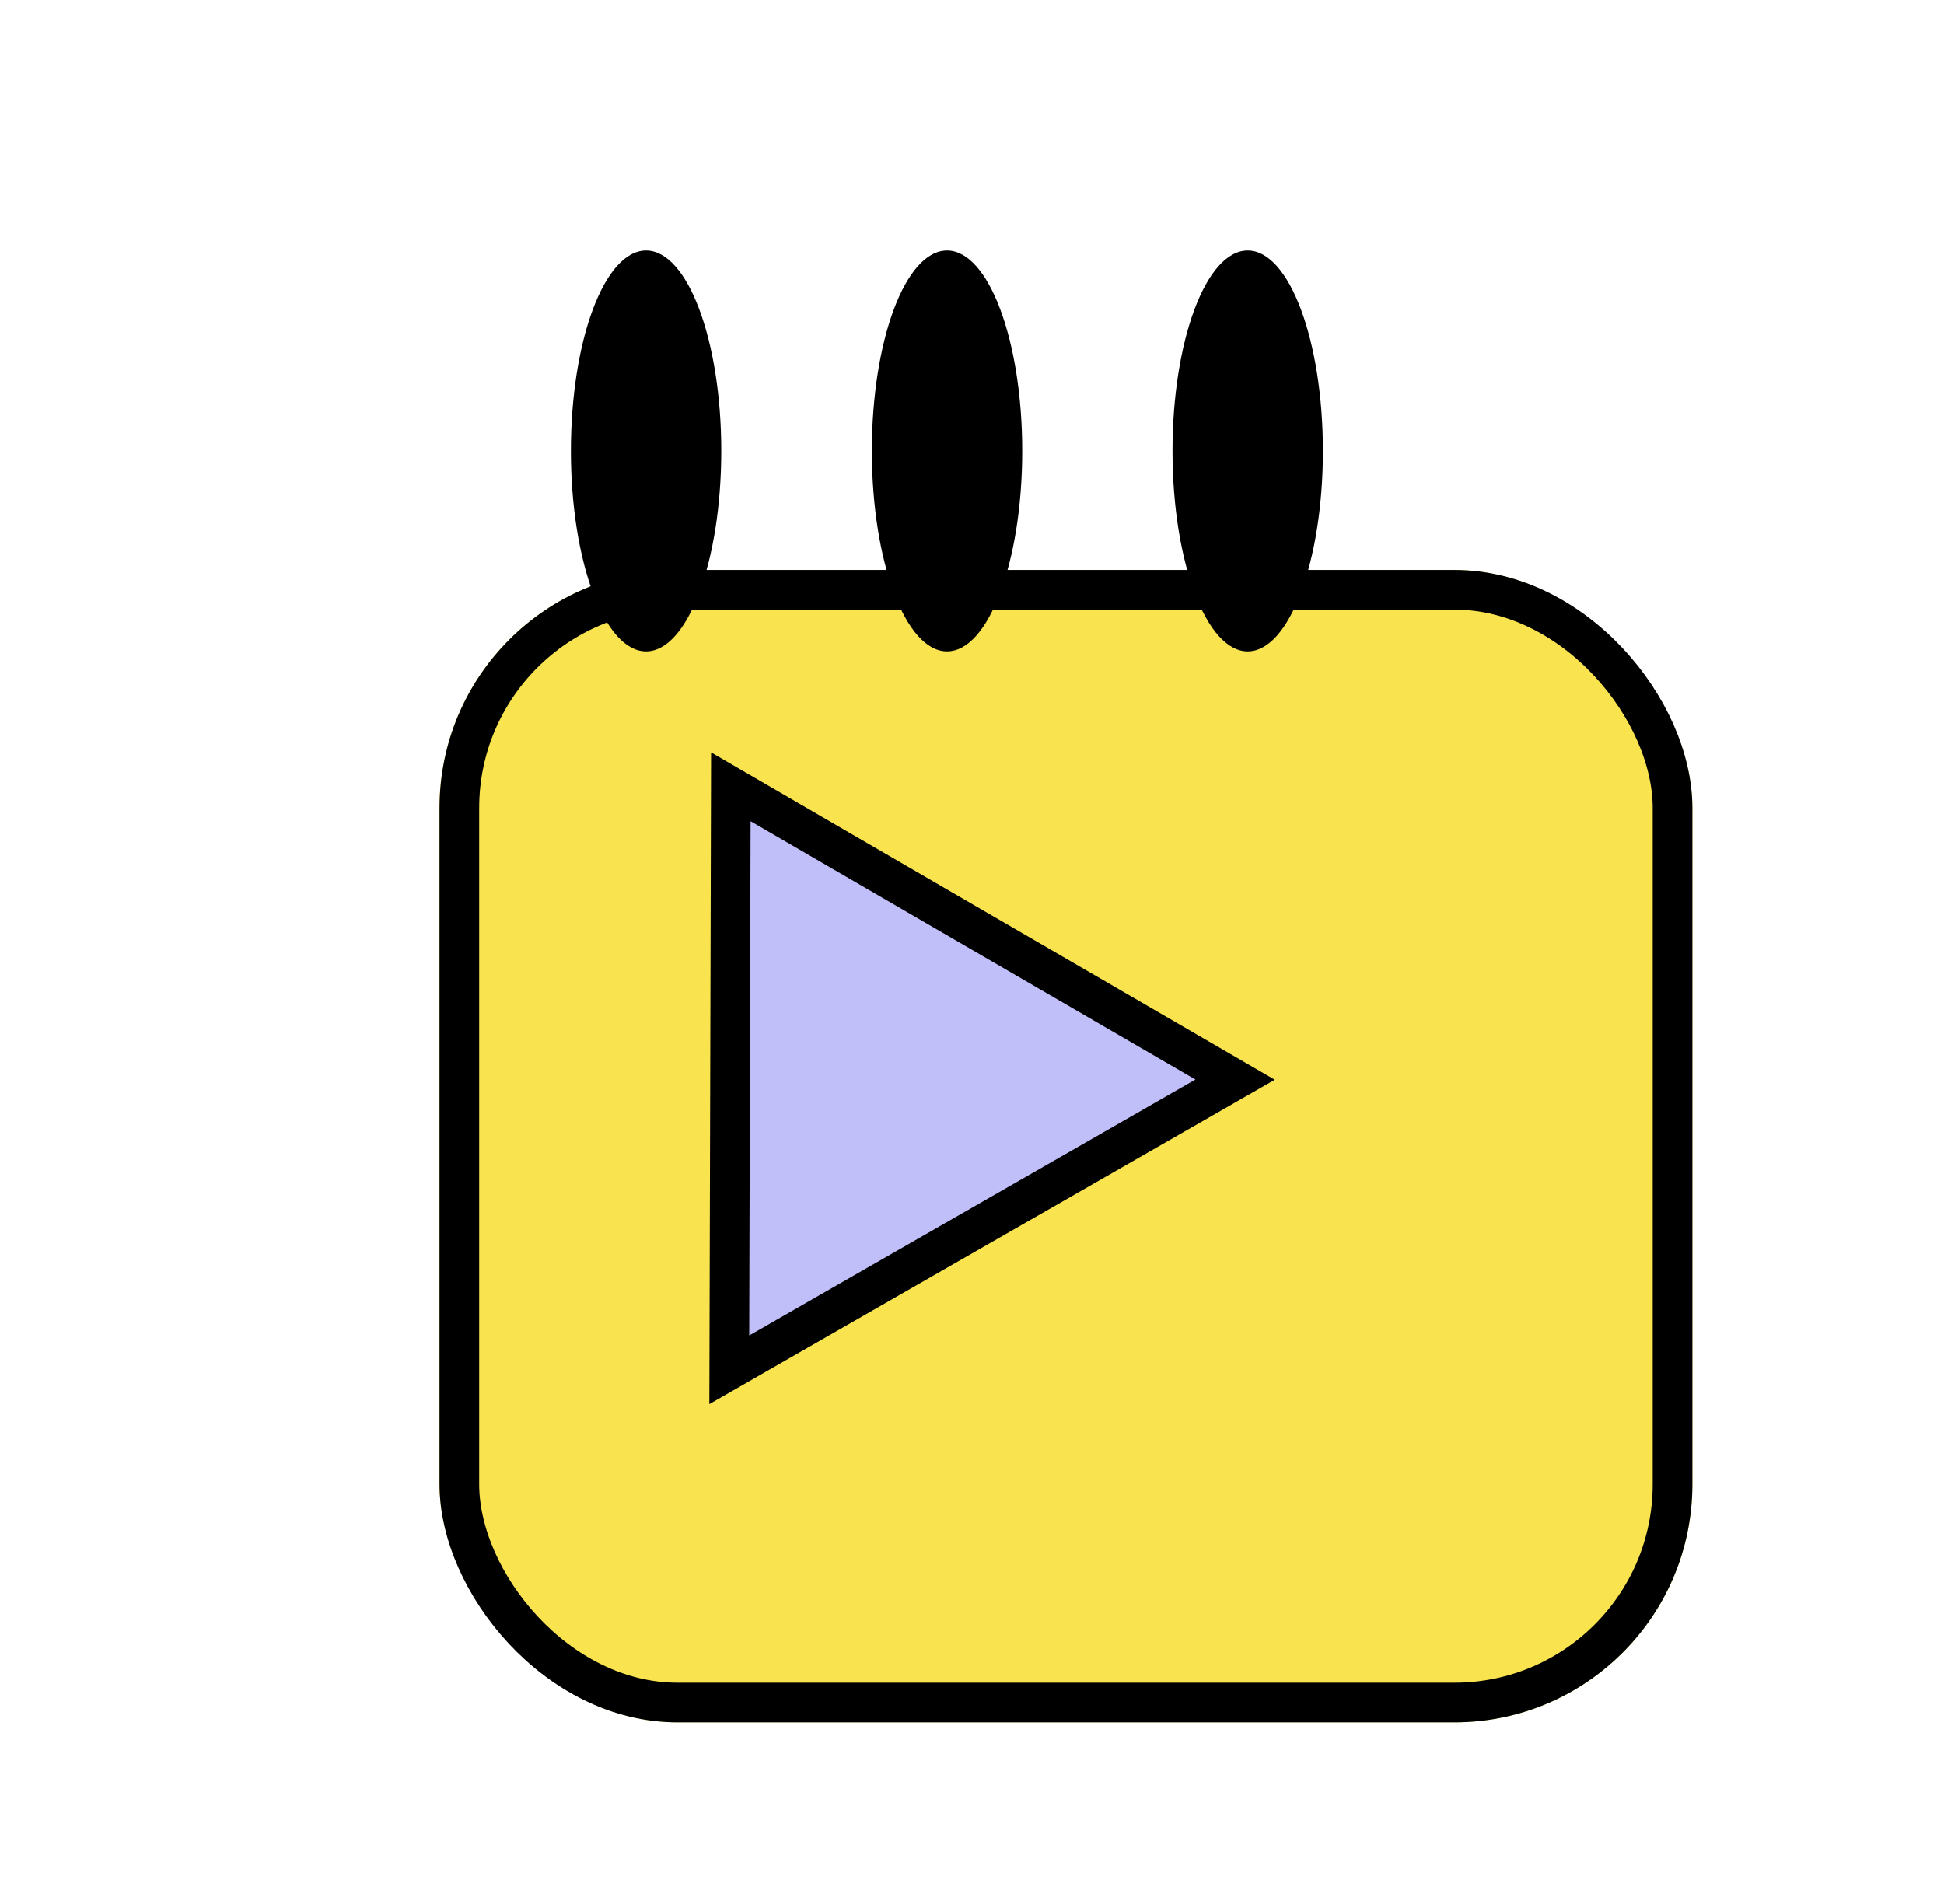
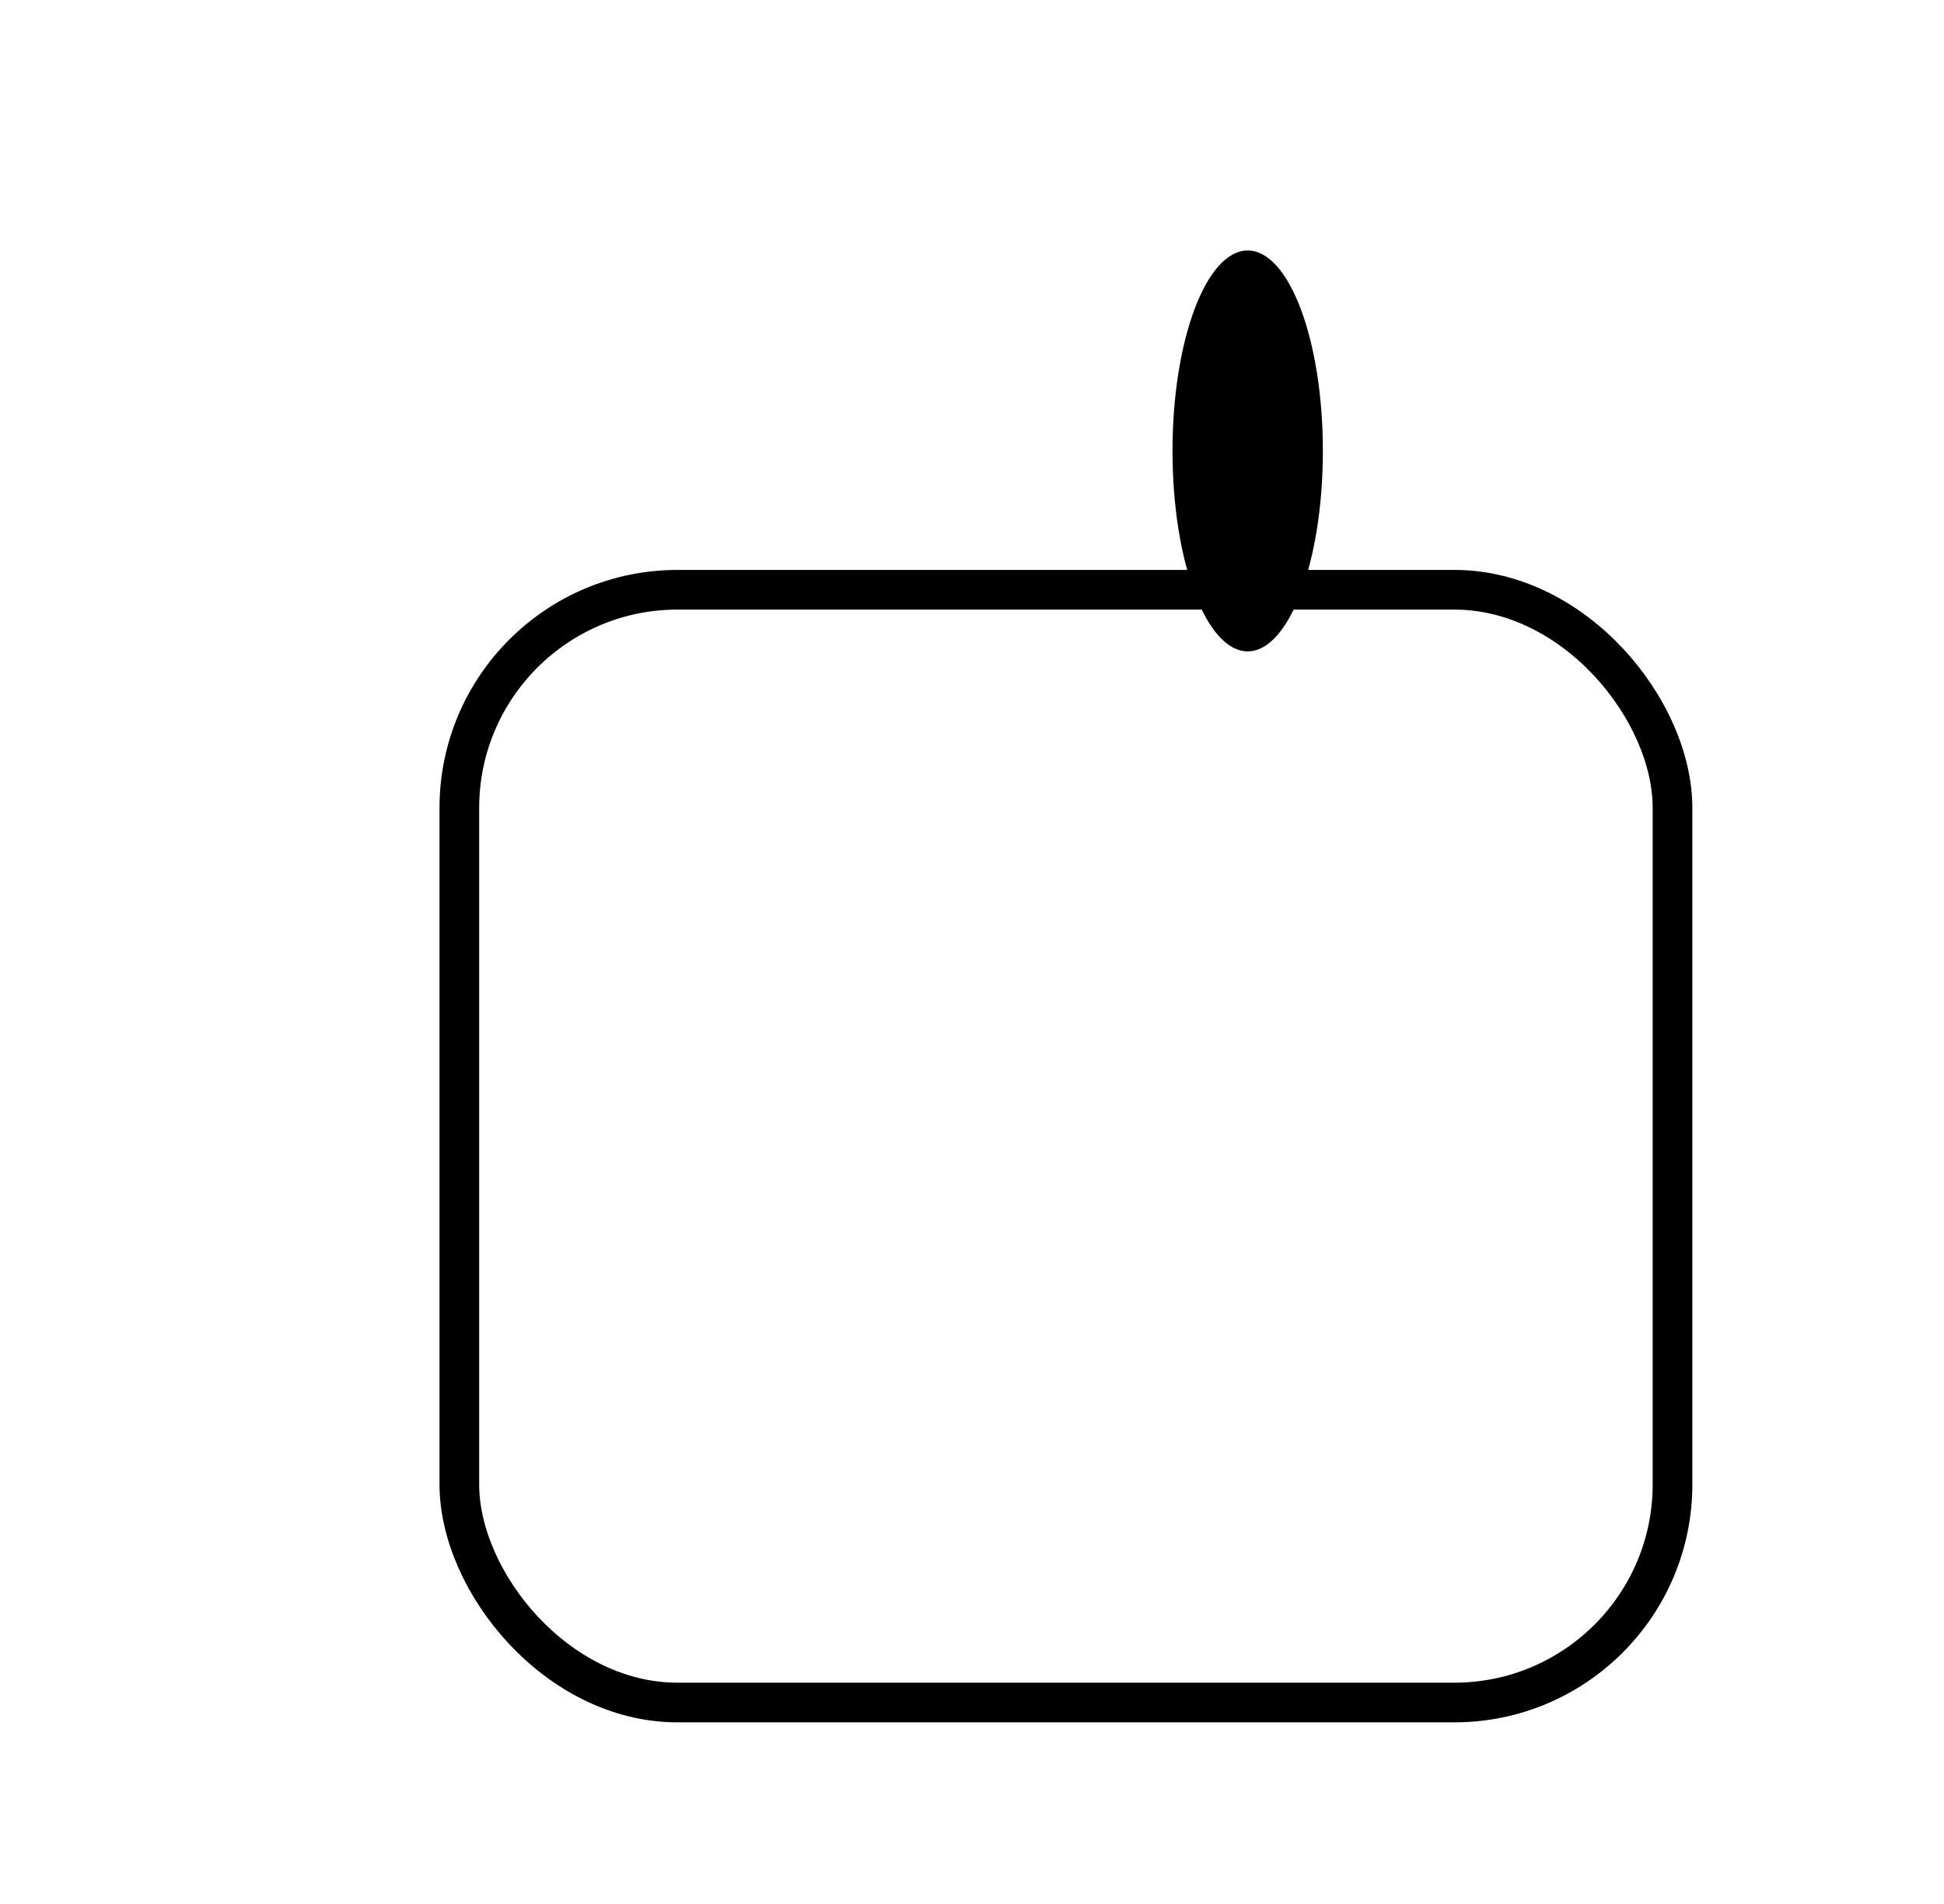
<svg xmlns="http://www.w3.org/2000/svg" width="49" height="48" viewBox="0 0 49 48" fill="none">
  <g filter="url(#filter0_d_2525_20805)">
-     <rect x="8.078" y="11.368" width="31.579" height="29.053" rx="6" fill="#F9E450" />
    <rect x="8.578" y="11.868" width="30.579" height="28.053" rx="5.5" stroke="black" />
  </g>
-   <ellipse cx="16.285" cy="11.368" rx="1.895" ry="5.053" fill="black" />
-   <ellipse cx="23.871" cy="11.368" rx="1.895" ry="5.053" fill="black" />
  <ellipse cx="31.449" cy="11.368" rx="1.895" ry="5.053" fill="black" />
-   <path d="M18.421 19.835L31.131 27.218L18.382 34.533L18.421 19.835Z" fill="#C1BFFA" stroke="black" />
  <defs>
    <filter id="filter0_d_2525_20805" x="8.078" y="11.368" width="34.578" height="32.053" filterUnits="userSpaceOnUse" color-interpolation-filters="sRGB">
      <feFlood flood-opacity="0" result="BackgroundImageFix" />
      <feColorMatrix in="SourceAlpha" type="matrix" values="0 0 0 0 0 0 0 0 0 0 0 0 0 0 0 0 0 0 127 0" result="hardAlpha" />
      <feOffset dx="3" dy="3" />
      <feColorMatrix type="matrix" values="0 0 0 0 0.976 0 0 0 0 0.894 0 0 0 0 0.314 0 0 0 1 0" />
      <feBlend mode="normal" in2="BackgroundImageFix" result="effect1_dropShadow_2525_20805" />
      <feBlend mode="normal" in="SourceGraphic" in2="effect1_dropShadow_2525_20805" result="shape" />
    </filter>
  </defs>
</svg>